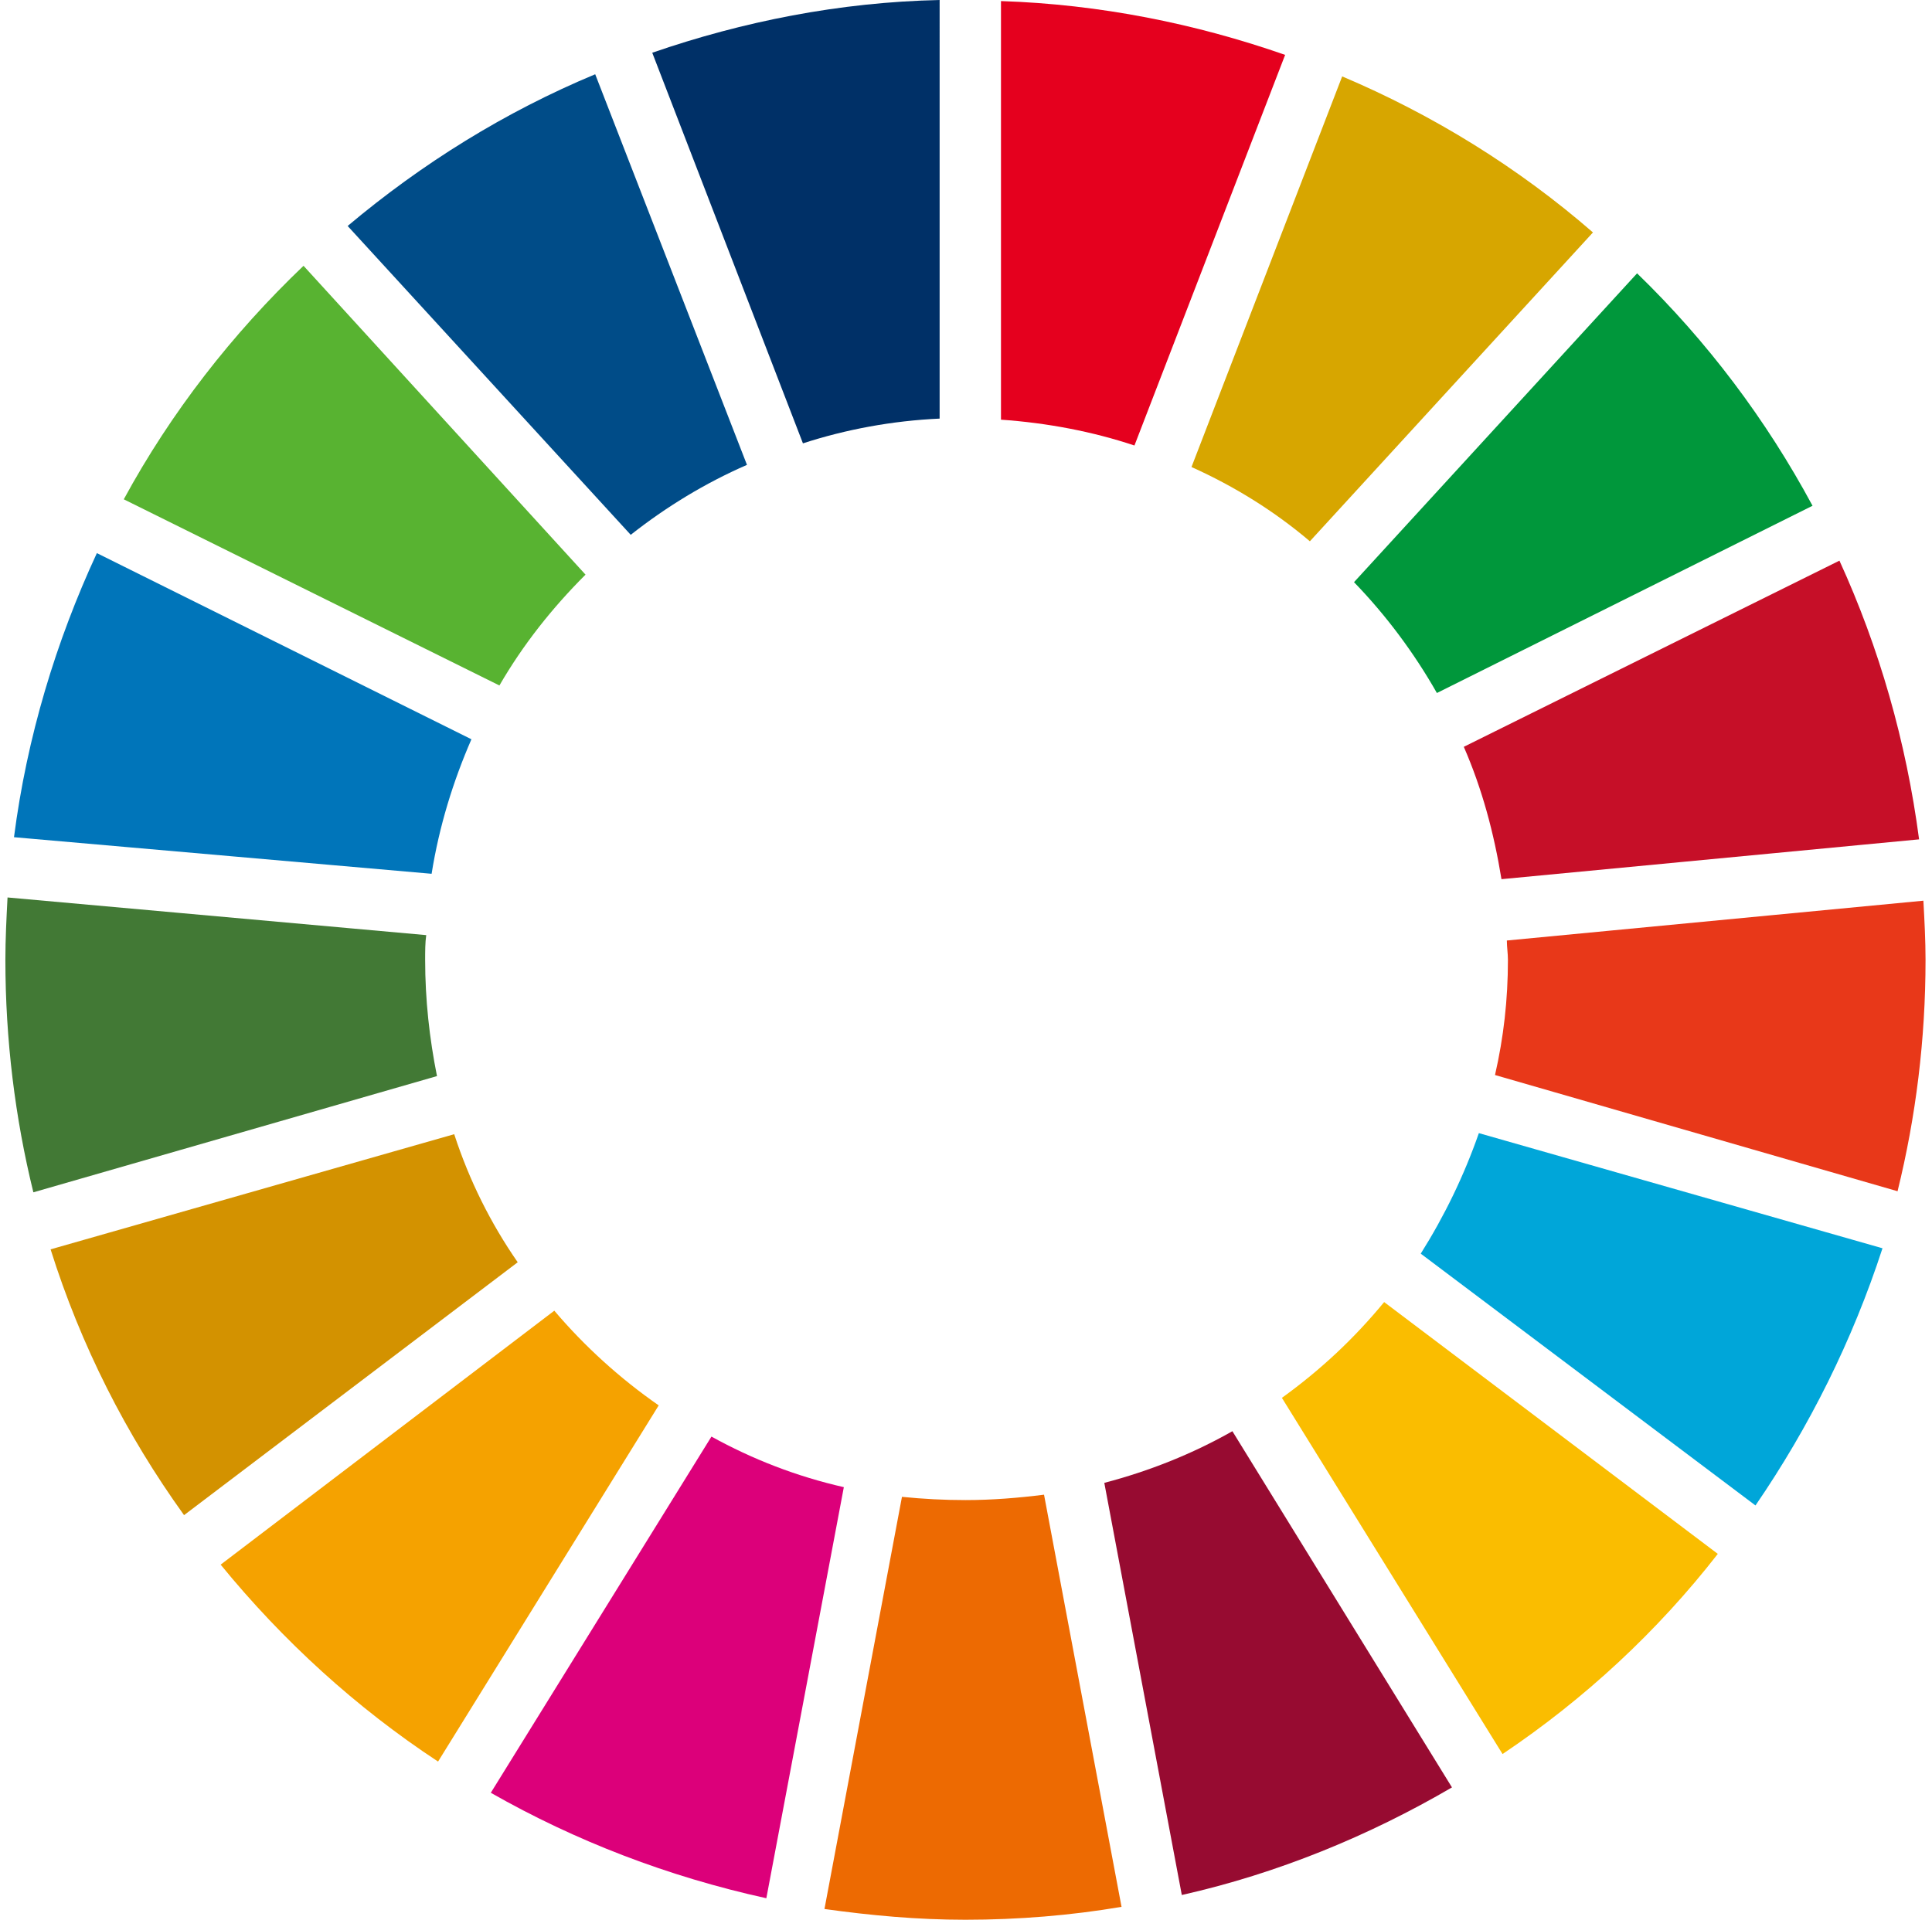
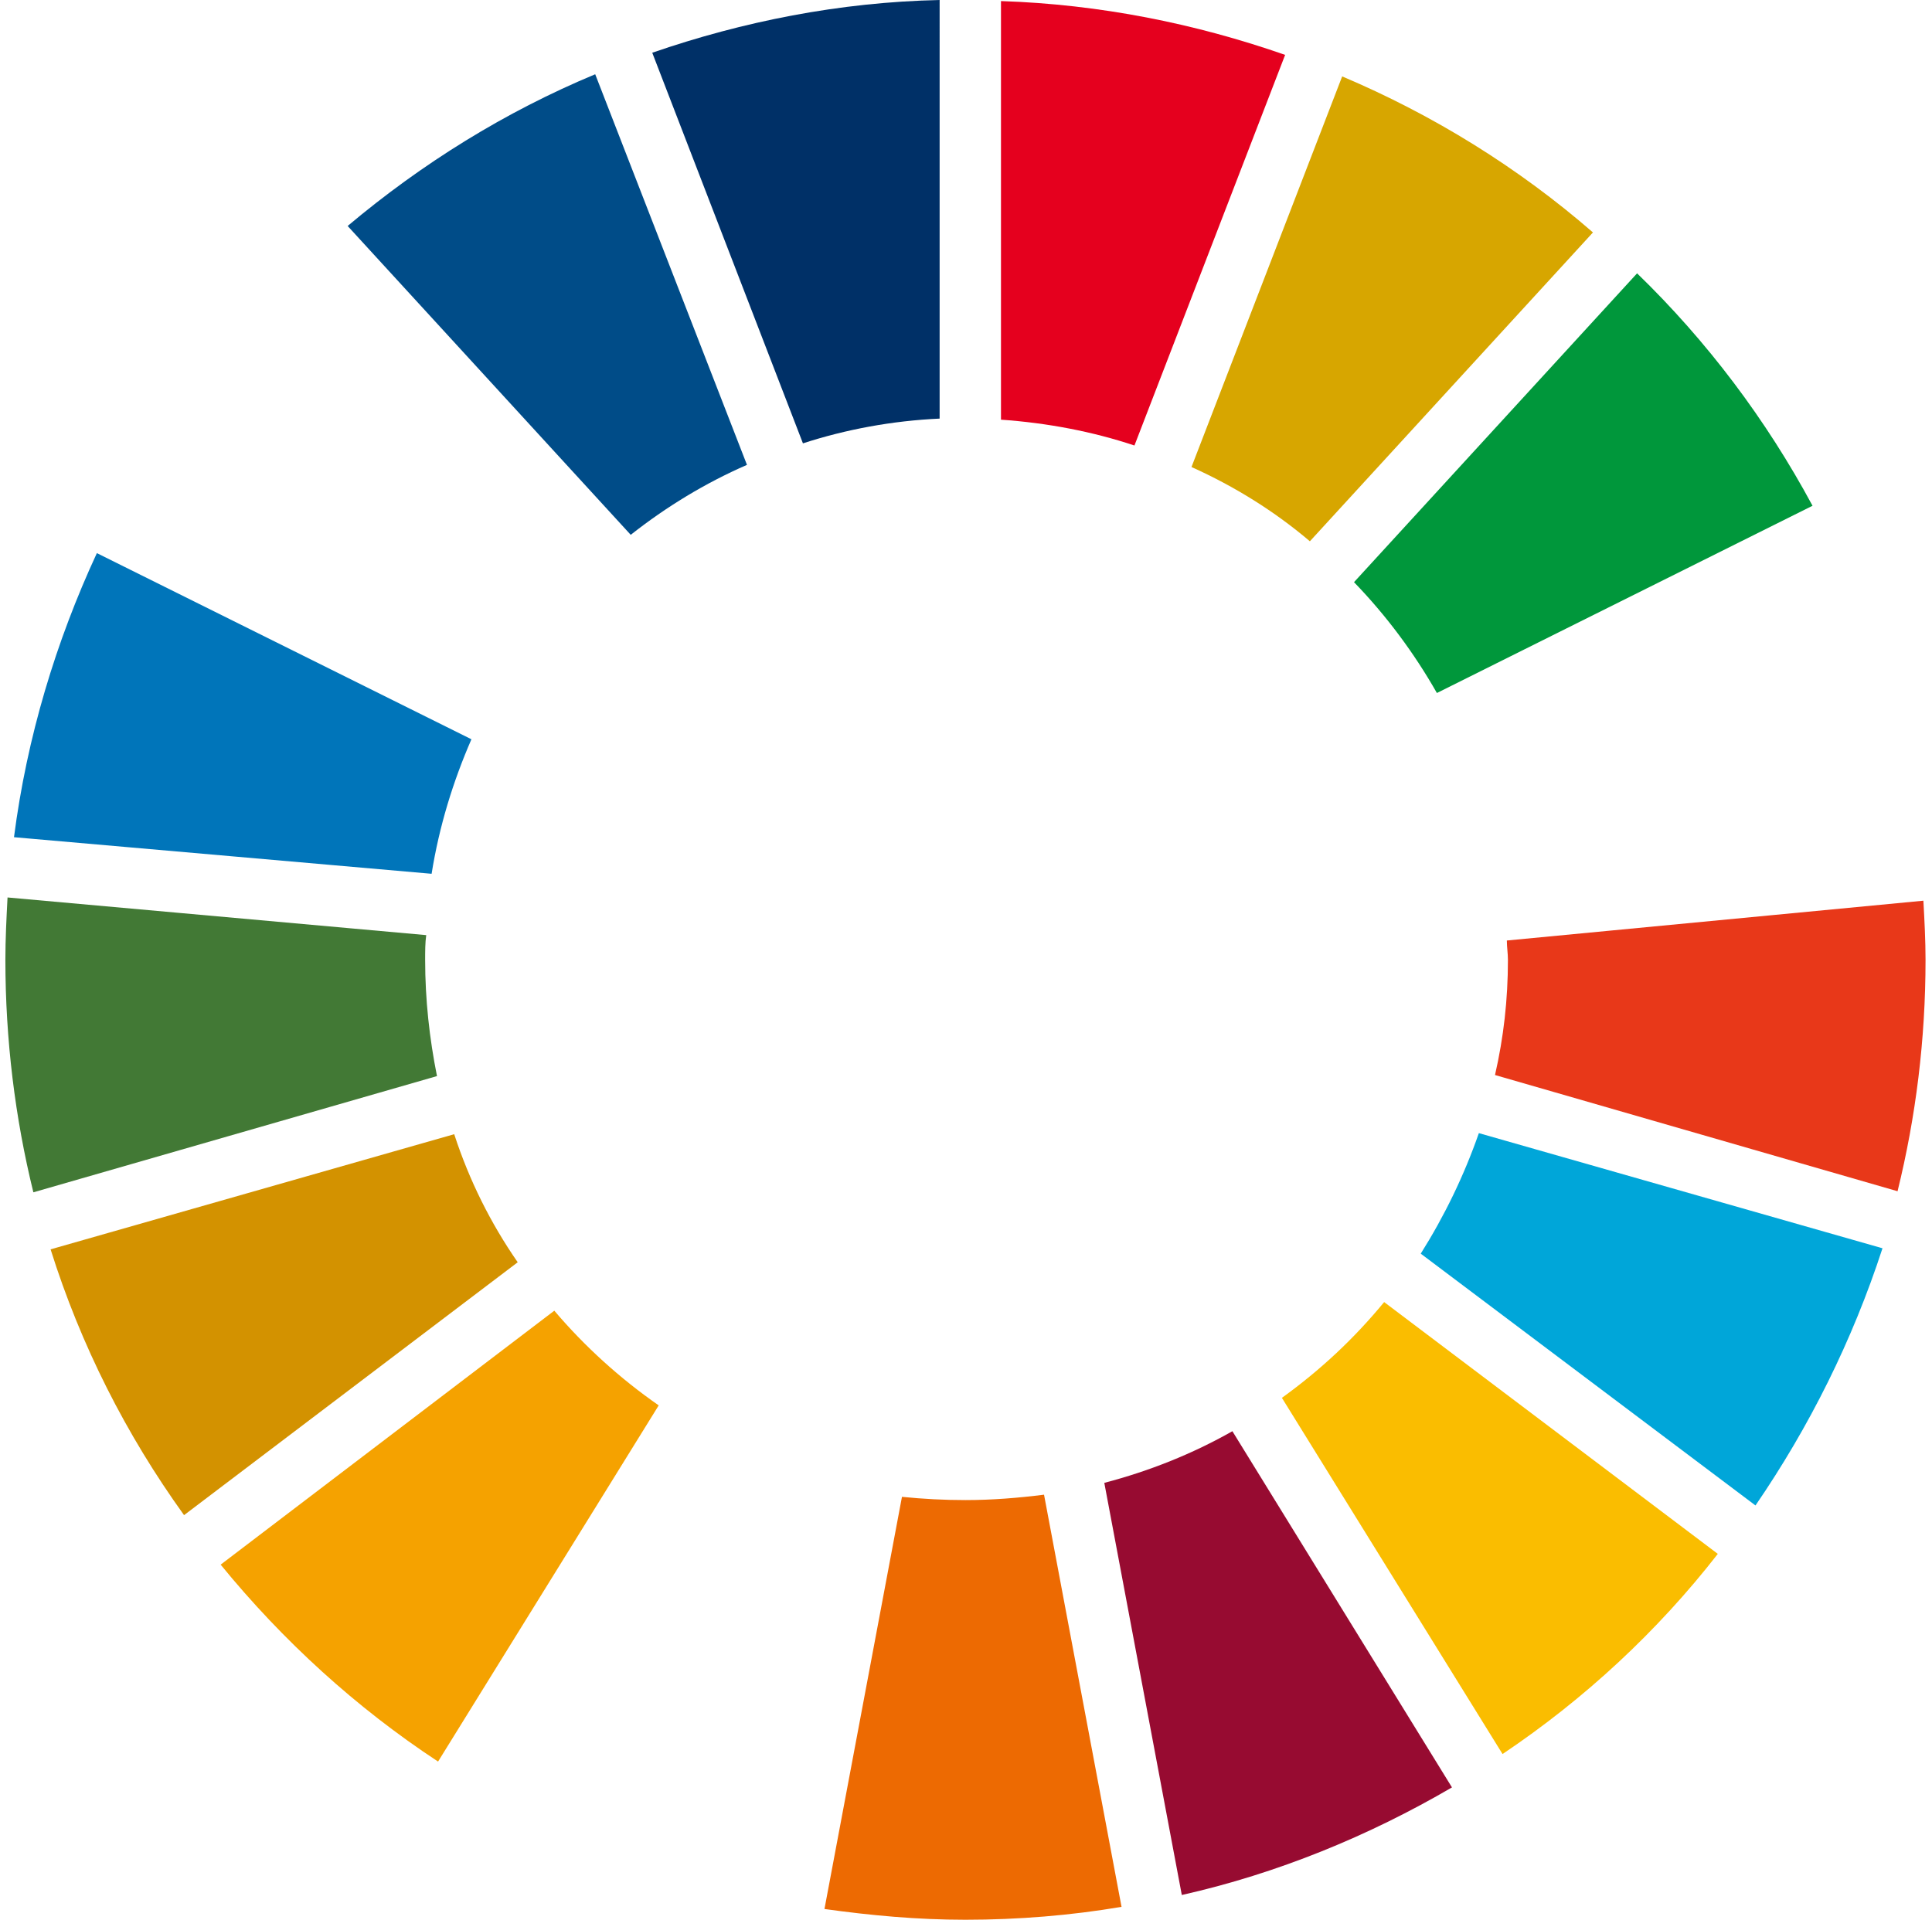
<svg xmlns="http://www.w3.org/2000/svg" version="1.1" id="レイヤー_1" x="0px" y="0px" viewBox="0 0 179.5 178.4" style="enable-background:new 0 0 179.5 178.4;" xml:space="preserve">
  <style type="text/css">
	.st0{fill:#58B331;}
	.st1{fill:#D7A600;}
	.st2{fill:#C60F28;}
	.st3{fill:#00973B;}
	.st4{fill:#427935;}
	.st5{fill:#FABD00;}
	.st6{fill:#E83819;}
	.st7{fill:#F5A200;}
	.st8{fill:#0075BA;}
	.st9{fill:#970B31;}
	.st10{fill:#00A6D9;}
	.st11{fill:#ED6A02;}
	.st12{fill:#E5001E;}
	.st13{fill:#DC007A;}
	.st14{fill:#003067;}
	.st15{fill:#D39200;}
	.st16{fill:#004C88;}
</style>
  <g id="XMLID_37_">
-     <path id="XMLID_54_" class="st0" d="M46.4,63.7c2.2-3.8,4.9-7.2,8-10.3L28.2,24.7C21.6,31,15.9,38.3,11.5,46.4L46.4,63.7z" />
    <path id="XMLID_53_" class="st1" d="M110.7,43.4c4,1.8,7.7,4.1,11,6.9l26.3-28.7c-6.9-6-14.8-10.9-23.3-14.5L110.7,43.4z" />
-     <path id="XMLID_52_" class="st2" d="M170.9,52.1L136,69.4c1.7,3.9,2.8,8,3.5,12.3l38.8-3.7C177.1,68.9,174.6,60.2,170.9,52.1" />
    <path id="XMLID_51_" class="st3" d="M133.5,64.4L168.4,47c-4.3-8-9.8-15.3-16.3-21.6l-26.3,28.7C128.8,57.2,131.4,60.7,133.5,64.4" />
    <path id="XMLID_50_" class="st4" d="M39.5,89.2c0-0.8,0-1.6,0.1-2.3L0.7,83.4c-0.1,1.9-0.2,3.9-0.2,5.8c0,7.4,0.9,14.7,2.6,21.6   L40.6,100C39.9,96.5,39.5,92.9,39.5,89.2" />
    <path id="XMLID_49_" class="st5" d="M128.6,121c-2.8,3.4-5.9,6.3-9.5,8.9l20.5,33.1c7.6-5.1,14.4-11.4,20-18.6L128.6,121z" />
    <path id="XMLID_48_" class="st6" d="M140.1,89.2c0,3.7-0.4,7.2-1.2,10.7l37.4,10.8c1.7-6.9,2.6-14.1,2.6-21.5   c0-1.8-0.1-3.7-0.2-5.5L140,87.4C140,88,140.1,88.6,140.1,89.2" />
    <path id="XMLID_47_" class="st7" d="M51.5,121.8l-31,23.6c5.8,7.1,12.6,13.3,20.2,18.3l20.5-33.1C57.6,128.1,54.3,125.1,51.5,121.8   " />
    <path id="XMLID_46_" class="st8" d="M40.1,81.2c0.7-4.4,2-8.6,3.7-12.5L9,51.4c-3.8,8.2-6.5,17.1-7.7,26.4L40.1,81.2z" />
    <path id="XMLID_45_" class="st9" d="M134.9,166.1L114.5,133c-3.7,2.1-7.7,3.7-11.9,4.8l7.2,38.3   C118.7,174.1,127.2,170.6,134.9,166.1" />
    <path id="XMLID_44_" class="st10" d="M137.4,105.3c-1.4,4-3.2,7.7-5.4,11.2l31.1,23.4c5-7.3,9-15.3,11.8-23.9L137.4,105.3z" />
    <path id="XMLID_43_" class="st11" d="M97,138.9c-2.4,0.3-4.8,0.5-7.3,0.5c-2,0-3.9-0.1-5.9-0.3l-7.2,38.3c4.3,0.6,8.6,1,13.1,1   c4.9,0,9.8-0.4,14.5-1.2L97,138.9z" />
    <path id="XMLID_42_" class="st12" d="M93,39c4.3,0.3,8.5,1.1,12.4,2.4l14-36.3c-8.3-2.9-17.2-4.7-26.4-5V39z" />
-     <path id="XMLID_41_" class="st13" d="M78.4,138.2c-4.4-1-8.5-2.6-12.3-4.7l-20.5,33.1c7.9,4.5,16.5,7.8,25.6,9.8L78.4,138.2z" />
    <path id="XMLID_40_" class="st14" d="M74.6,41.2c4-1.3,8.3-2.1,12.7-2.3V0C78,0.2,69,2,60.6,4.9L74.6,41.2z" />
    <path id="XMLID_39_" class="st15" d="M48.1,117.3c-2.5-3.6-4.5-7.6-5.9-11.9L4.7,116.1c2.8,8.9,7,17.2,12.4,24.7L48.1,117.3z" />
    <path id="XMLID_38_" class="st16" d="M58.6,49.7c3.3-2.6,6.9-4.8,10.8-6.5L55.3,6.9c-8.4,3.5-16.1,8.3-23,14.1L58.6,49.7z" />
  </g>
</svg>